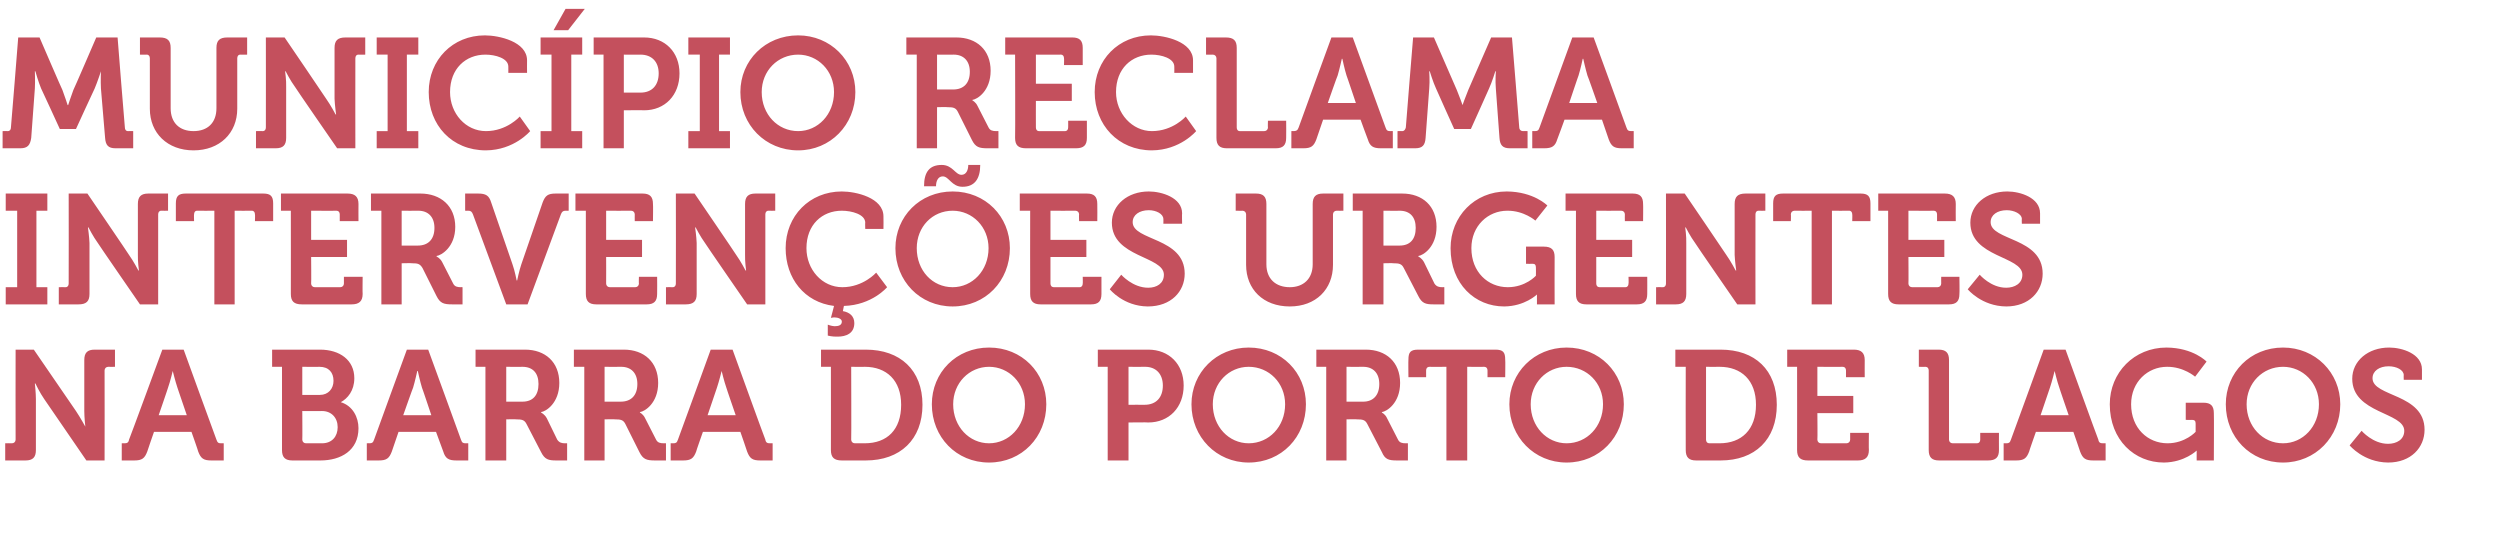
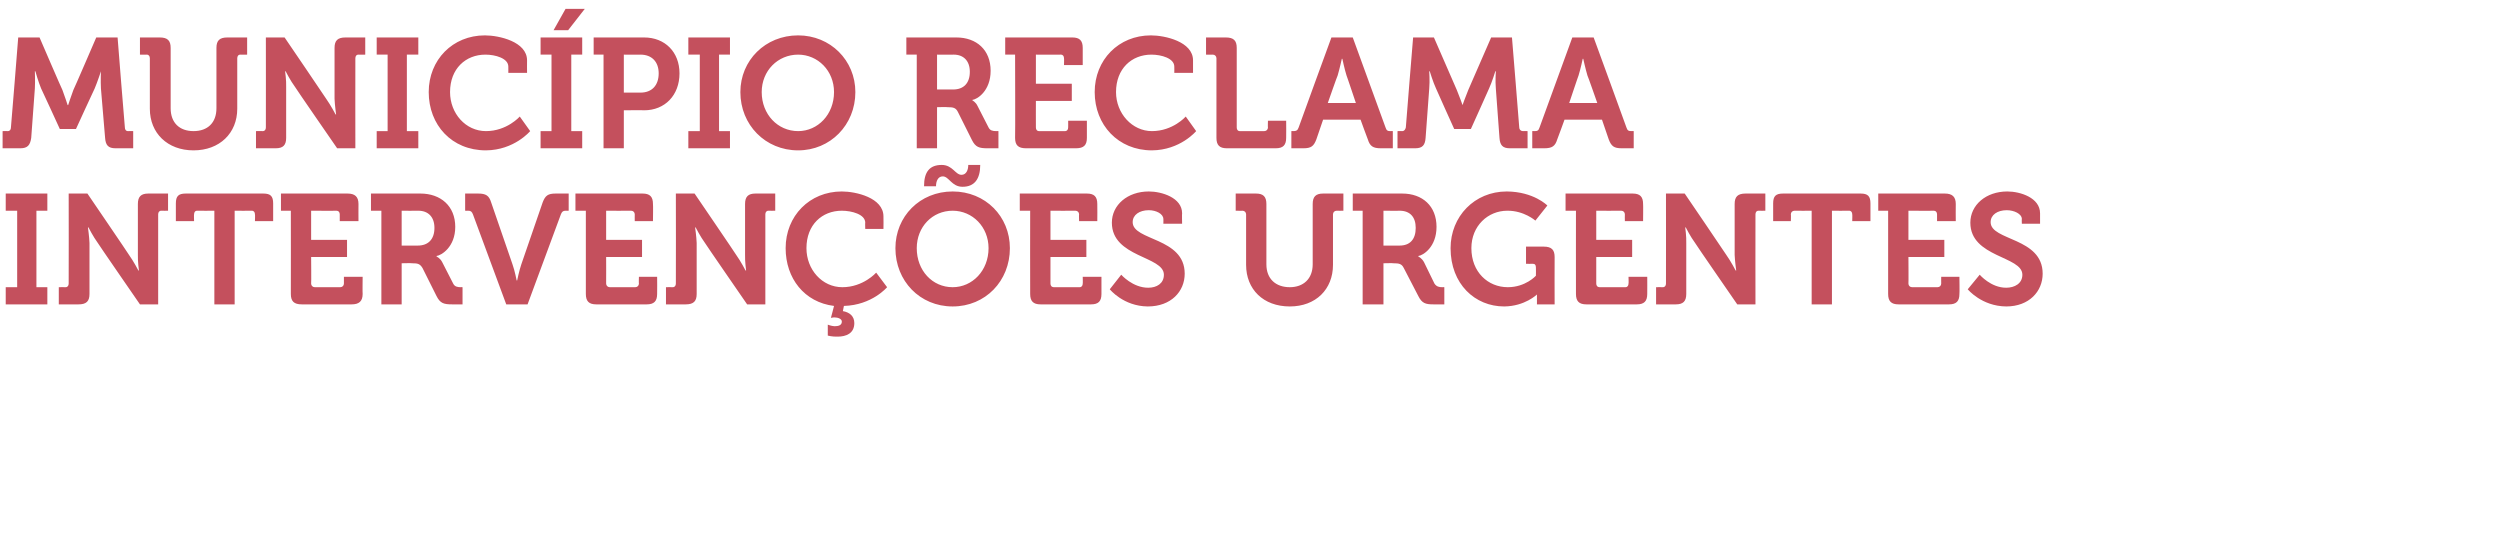
<svg xmlns="http://www.w3.org/2000/svg" version="1.1" width="480.5px" height="103.5px" viewBox="0 -6 480.5 103.5" style="top:-6px">
  <desc>Munic pio reclama interven es urgentes na barra do porto de Lagos</desc>
  <defs />
  <g id="Polygon154287">
-     <path d="M 1 79.2 C 1 79.2 2.31 79.17 2.3 79.2 C 2.7 79.2 3 78.9 3 78.5 C 2.97 78.51 3 61.2 3 61.2 L 6.5 61.2 C 6.5 61.2 14.58 72.99 14.6 73 C 15.42 74.22 16.4 76 16.4 76 L 16.4 76 C 16.4 76 16.2 74.22 16.2 73 C 16.2 73 16.2 63.2 16.2 63.2 C 16.2 61.8 16.8 61.2 18.2 61.2 C 18.24 61.2 22.1 61.2 22.1 61.2 L 22.1 64.5 C 22.1 64.5 20.79 64.53 20.8 64.5 C 20.4 64.5 20.1 64.8 20.1 65.2 C 20.13 65.19 20.1 82.5 20.1 82.5 L 16.6 82.5 C 16.6 82.5 8.52 70.74 8.5 70.7 C 7.68 69.54 6.8 67.7 6.8 67.7 L 6.7 67.7 C 6.7 67.7 6.9 69.51 6.9 70.7 C 6.9 70.7 6.9 80.5 6.9 80.5 C 6.9 81.9 6.3 82.5 4.9 82.5 C 4.86 82.5 1 82.5 1 82.5 L 1 79.2 Z M 23.4 79.2 C 23.4 79.2 23.91 79.17 23.9 79.2 C 24.4 79.2 24.7 79.1 24.8 78.5 C 24.84 78.51 31.2 61.2 31.2 61.2 L 35.3 61.2 C 35.3 61.2 41.58 78.51 41.6 78.5 C 41.8 79.1 42 79.2 42.5 79.2 C 42.51 79.17 43 79.2 43 79.2 L 43 82.5 C 43 82.5 40.65 82.5 40.6 82.5 C 39.1 82.5 38.6 82.1 38.1 80.8 C 38.13 80.76 36.8 77 36.8 77 L 29.6 77 C 29.6 77 28.29 80.76 28.3 80.8 C 27.8 82.1 27.3 82.5 25.8 82.5 C 25.8 82.5 23.4 82.5 23.4 82.5 L 23.4 79.2 Z M 35.9 73.8 C 35.9 73.8 34.08 68.46 34.1 68.5 C 33.69 67.29 33.2 65.3 33.2 65.3 L 33.2 65.3 C 33.2 65.3 32.73 67.29 32.3 68.5 C 32.34 68.46 30.5 73.8 30.5 73.8 L 35.9 73.8 Z M 54.2 64.5 L 52.3 64.5 L 52.3 61.2 C 52.3 61.2 61.47 61.2 61.5 61.2 C 65.3 61.2 68.1 63.2 68.1 66.7 C 68.1 69.1 66.8 70.6 65.5 71.3 C 65.5 71.3 65.5 71.3 65.5 71.3 C 67.8 72 68.9 74.2 68.9 76.3 C 68.9 80.6 65.5 82.5 61.6 82.5 C 61.6 82.5 56.2 82.5 56.2 82.5 C 54.8 82.5 54.2 81.9 54.2 80.5 C 54.21 80.46 54.2 64.5 54.2 64.5 Z M 61.5 69.9 C 63.1 69.9 64.1 68.7 64.1 67.2 C 64.1 65.6 63.2 64.5 61.4 64.5 C 61.44 64.53 58.1 64.5 58.1 64.5 L 58.1 69.9 C 58.1 69.9 61.5 69.9 61.5 69.9 Z M 58.8 79.2 C 58.8 79.2 61.9 79.2 61.9 79.2 C 63.8 79.2 64.9 77.9 64.9 76.1 C 64.9 74.3 63.7 73 61.9 73 C 61.86 73.02 58.1 73 58.1 73 C 58.1 73 58.14 78.51 58.1 78.5 C 58.1 78.9 58.4 79.2 58.8 79.2 Z M 70.5 79.2 C 70.5 79.2 70.95 79.17 70.9 79.2 C 71.5 79.2 71.7 79.1 71.9 78.5 C 71.88 78.51 78.2 61.2 78.2 61.2 L 82.3 61.2 C 82.3 61.2 88.62 78.51 88.6 78.5 C 88.8 79.1 89 79.2 89.5 79.2 C 89.55 79.17 90 79.2 90 79.2 L 90 82.5 C 90 82.5 87.69 82.5 87.7 82.5 C 86.2 82.5 85.6 82.1 85.2 80.8 C 85.17 80.76 83.8 77 83.8 77 L 76.6 77 C 76.6 77 75.33 80.76 75.3 80.8 C 74.8 82.1 74.3 82.5 72.8 82.5 C 72.84 82.5 70.5 82.5 70.5 82.5 L 70.5 79.2 Z M 82.9 73.8 C 82.9 73.8 81.12 68.46 81.1 68.5 C 80.73 67.29 80.3 65.3 80.3 65.3 L 80.2 65.3 C 80.2 65.3 79.77 67.29 79.4 68.5 C 79.38 68.46 77.5 73.8 77.5 73.8 L 82.9 73.8 Z M 93.3 64.5 L 91.4 64.5 L 91.4 61.2 C 91.4 61.2 100.92 61.2 100.9 61.2 C 104.8 61.2 107.5 63.6 107.5 67.6 C 107.5 71.5 104.9 73.1 104 73.2 C 104.01 73.23 104 73.3 104 73.3 C 104 73.3 104.67 73.59 105.1 74.4 C 105.1 74.4 107.1 78.5 107.1 78.5 C 107.5 79.1 108 79.2 108.6 79.2 C 108.63 79.17 109 79.2 109 79.2 L 109 82.5 C 109 82.5 106.95 82.5 106.9 82.5 C 105.4 82.5 104.7 82.3 104 80.9 C 104 80.9 101.2 75.5 101.2 75.5 C 100.8 74.7 100.3 74.6 99.2 74.6 C 99.24 74.55 97.3 74.6 97.3 74.6 L 97.3 82.5 L 93.3 82.5 L 93.3 64.5 Z M 100.4 71.2 C 102.4 71.2 103.5 70 103.5 67.8 C 103.5 65.7 102.4 64.5 100.4 64.5 C 100.44 64.53 97.3 64.5 97.3 64.5 L 97.3 71.2 C 97.3 71.2 100.38 71.19 100.4 71.2 Z M 112.3 64.5 L 110.3 64.5 L 110.3 61.2 C 110.3 61.2 119.88 61.2 119.9 61.2 C 123.8 61.2 126.5 63.6 126.5 67.6 C 126.5 71.5 123.9 73.1 123 73.2 C 122.97 73.23 123 73.3 123 73.3 C 123 73.3 123.63 73.59 124 74.4 C 124 74.4 126.1 78.5 126.1 78.5 C 126.4 79.1 126.9 79.2 127.6 79.2 C 127.59 79.17 128 79.2 128 79.2 L 128 82.5 C 128 82.5 125.91 82.5 125.9 82.5 C 124.3 82.5 123.6 82.3 122.9 80.9 C 122.9 80.9 120.2 75.5 120.2 75.5 C 119.8 74.7 119.3 74.6 118.2 74.6 C 118.2 74.55 116.2 74.6 116.2 74.6 L 116.2 82.5 L 112.3 82.5 L 112.3 64.5 Z M 119.3 71.2 C 121.3 71.2 122.5 70 122.5 67.8 C 122.5 65.7 121.3 64.5 119.4 64.5 C 119.4 64.53 116.2 64.5 116.2 64.5 L 116.2 71.2 C 116.2 71.2 119.34 71.19 119.3 71.2 Z M 128.9 79.2 C 128.9 79.2 129.39 79.17 129.4 79.2 C 129.9 79.2 130.1 79.1 130.3 78.5 C 130.32 78.51 136.6 61.2 136.6 61.2 L 140.8 61.2 C 140.8 61.2 147.06 78.51 147.1 78.5 C 147.2 79.1 147.5 79.2 148 79.2 C 147.99 79.17 148.5 79.2 148.5 79.2 L 148.5 82.5 C 148.5 82.5 146.13 82.5 146.1 82.5 C 144.6 82.5 144.1 82.1 143.6 80.8 C 143.61 80.76 142.3 77 142.3 77 L 135.1 77 C 135.1 77 133.77 80.76 133.8 80.8 C 133.3 82.1 132.8 82.5 131.3 82.5 C 131.28 82.5 128.9 82.5 128.9 82.5 L 128.9 79.2 Z M 141.4 73.8 C 141.4 73.8 139.56 68.46 139.6 68.5 C 139.17 67.29 138.7 65.3 138.7 65.3 L 138.7 65.3 C 138.7 65.3 138.21 67.29 137.8 68.5 C 137.82 68.46 136 73.8 136 73.8 L 141.4 73.8 Z M 159.7 64.5 L 157.8 64.5 L 157.8 61.2 C 157.8 61.2 166.44 61.2 166.4 61.2 C 173 61.2 177.3 65.1 177.3 71.8 C 177.3 78.5 173 82.5 166.4 82.5 C 166.4 82.5 161.8 82.5 161.8 82.5 C 160.3 82.5 159.7 81.9 159.7 80.5 C 159.72 80.46 159.7 64.5 159.7 64.5 Z M 164.3 79.2 C 164.3 79.2 166.2 79.2 166.2 79.2 C 170.5 79.2 173.2 76.6 173.2 71.8 C 173.2 67.1 170.4 64.5 166.2 64.5 C 166.23 64.53 163.6 64.5 163.6 64.5 C 163.6 64.5 163.65 78.51 163.6 78.5 C 163.6 78.9 163.9 79.2 164.3 79.2 Z M 190.1 60.8 C 196.4 60.8 201.1 65.6 201.1 71.7 C 201.1 78 196.4 82.9 190.1 82.9 C 183.8 82.9 179.1 78 179.1 71.7 C 179.1 65.6 183.8 60.8 190.1 60.8 Z M 190.1 79.2 C 193.9 79.2 197 76 197 71.7 C 197 67.6 193.9 64.5 190.1 64.5 C 186.3 64.5 183.2 67.6 183.2 71.7 C 183.2 76 186.3 79.2 190.1 79.2 Z M 212.9 64.5 L 211 64.5 L 211 61.2 C 211 61.2 220.74 61.2 220.7 61.2 C 224.7 61.2 227.5 64 227.5 68.1 C 227.5 72.3 224.7 75.2 220.7 75.2 C 220.74 75.15 216.9 75.2 216.9 75.2 L 216.9 82.5 L 212.9 82.5 L 212.9 64.5 Z M 220 71.8 C 222.2 71.8 223.5 70.4 223.5 68.1 C 223.5 65.9 222.2 64.5 220.1 64.5 C 220.08 64.53 216.9 64.5 216.9 64.5 L 216.9 71.8 C 216.9 71.8 220.02 71.79 220 71.8 Z M 240 60.8 C 246.3 60.8 251 65.6 251 71.7 C 251 78 246.3 82.9 240 82.9 C 233.8 82.9 229 78 229 71.7 C 229 65.6 233.8 60.8 240 60.8 Z M 240 79.2 C 243.9 79.2 247 76 247 71.7 C 247 67.6 243.9 64.5 240 64.5 C 236.2 64.5 233.1 67.6 233.1 71.7 C 233.1 76 236.2 79.2 240 79.2 Z M 254.9 64.5 L 253 64.5 L 253 61.2 C 253 61.2 262.5 61.2 262.5 61.2 C 266.4 61.2 269.1 63.6 269.1 67.6 C 269.1 71.5 266.5 73.1 265.6 73.2 C 265.59 73.23 265.6 73.3 265.6 73.3 C 265.6 73.3 266.25 73.59 266.6 74.4 C 266.6 74.4 268.7 78.5 268.7 78.5 C 269 79.1 269.5 79.2 270.2 79.2 C 270.21 79.17 270.6 79.2 270.6 79.2 L 270.6 82.5 C 270.6 82.5 268.53 82.5 268.5 82.5 C 266.9 82.5 266.2 82.3 265.6 80.9 C 265.6 80.9 262.8 75.5 262.8 75.5 C 262.4 74.7 261.9 74.6 260.8 74.6 C 260.82 74.55 258.8 74.6 258.8 74.6 L 258.8 82.5 L 254.9 82.5 L 254.9 64.5 Z M 262 71.2 C 263.9 71.2 265.1 70 265.1 67.8 C 265.1 65.7 263.9 64.5 262 64.5 C 262.02 64.53 258.8 64.5 258.8 64.5 L 258.8 71.2 C 258.8 71.2 261.96 71.19 262 71.2 Z M 278 64.5 C 278 64.5 274.77 64.53 274.8 64.5 C 274.3 64.5 274.1 64.8 274.1 65.2 C 274.11 65.19 274.1 66.5 274.1 66.5 L 270.7 66.5 C 270.7 66.5 270.66 63.12 270.7 63.1 C 270.7 61.7 271.1 61.2 272.6 61.2 C 272.6 61.2 287.4 61.2 287.4 61.2 C 288.9 61.2 289.3 61.7 289.3 63.1 C 289.35 63.12 289.3 66.5 289.3 66.5 L 285.9 66.5 C 285.9 66.5 285.9 65.19 285.9 65.2 C 285.9 64.8 285.7 64.5 285.2 64.5 C 285.24 64.53 282 64.5 282 64.5 L 282 82.5 L 278 82.5 L 278 64.5 Z M 301.1 60.8 C 307.4 60.8 312.1 65.6 312.1 71.7 C 312.1 78 307.4 82.9 301.1 82.9 C 294.9 82.9 290.1 78 290.1 71.7 C 290.1 65.6 294.9 60.8 301.1 60.8 Z M 301.1 79.2 C 305 79.2 308.1 76 308.1 71.7 C 308.1 67.6 305 64.5 301.1 64.5 C 297.3 64.5 294.2 67.6 294.2 71.7 C 294.2 76 297.3 79.2 301.1 79.2 Z M 324 64.5 L 322 64.5 L 322 61.2 C 322 61.2 330.69 61.2 330.7 61.2 C 337.3 61.2 341.5 65.1 341.5 71.8 C 341.5 78.5 337.3 82.5 330.7 82.5 C 330.7 82.5 326 82.5 326 82.5 C 324.6 82.5 324 81.9 324 80.5 C 323.97 80.46 324 64.5 324 64.5 Z M 328.6 79.2 C 328.6 79.2 330.5 79.2 330.5 79.2 C 334.7 79.2 337.5 76.6 337.5 71.8 C 337.5 67.1 334.7 64.5 330.5 64.5 C 330.48 64.53 327.9 64.5 327.9 64.5 C 327.9 64.5 327.9 78.51 327.9 78.5 C 327.9 78.9 328.1 79.2 328.6 79.2 Z M 345.4 64.5 L 343.5 64.5 L 343.5 61.2 C 343.5 61.2 356.34 61.2 356.3 61.2 C 357.7 61.2 358.4 61.8 358.4 63.2 C 358.38 63.24 358.4 66.5 358.4 66.5 L 354.8 66.5 C 354.8 66.5 354.81 65.19 354.8 65.2 C 354.8 64.8 354.6 64.5 354.1 64.5 C 354.15 64.53 349.3 64.5 349.3 64.5 L 349.3 70.1 L 356.2 70.1 L 356.2 73.4 L 349.3 73.4 C 349.3 73.4 349.35 78.51 349.3 78.5 C 349.3 78.9 349.6 79.2 350 79.2 C 350 79.2 354.9 79.2 354.9 79.2 C 355.3 79.2 355.6 78.9 355.6 78.5 C 355.59 78.51 355.6 77.2 355.6 77.2 L 359.2 77.2 C 359.2 77.2 359.16 80.46 359.2 80.5 C 359.2 81.9 358.5 82.5 357.1 82.5 C 357.1 82.5 347.5 82.5 347.5 82.5 C 346 82.5 345.4 81.9 345.4 80.5 C 345.42 80.46 345.4 64.5 345.4 64.5 Z M 370.7 65.2 C 370.7 64.8 370.5 64.5 370 64.5 C 370.05 64.53 368.8 64.5 368.8 64.5 L 368.8 61.2 C 368.8 61.2 372.6 61.2 372.6 61.2 C 374 61.2 374.6 61.8 374.6 63.2 C 374.6 63.2 374.6 78.5 374.6 78.5 C 374.6 78.9 374.9 79.2 375.3 79.2 C 375.3 79.2 379.9 79.2 379.9 79.2 C 380.4 79.2 380.6 78.9 380.6 78.5 C 380.61 78.51 380.6 77.2 380.6 77.2 L 384.2 77.2 C 384.2 77.2 384.18 80.46 384.2 80.5 C 384.2 81.9 383.6 82.5 382.1 82.5 C 382.1 82.5 372.7 82.5 372.7 82.5 C 371.3 82.5 370.7 81.9 370.7 80.5 C 370.7 80.5 370.7 65.2 370.7 65.2 Z M 385.1 79.2 C 385.1 79.2 385.59 79.17 385.6 79.2 C 386.1 79.2 386.3 79.1 386.5 78.5 C 386.52 78.51 392.8 61.2 392.8 61.2 L 397 61.2 C 397 61.2 403.26 78.51 403.3 78.5 C 403.4 79.1 403.7 79.2 404.2 79.2 C 404.19 79.17 404.7 79.2 404.7 79.2 L 404.7 82.5 C 404.7 82.5 402.33 82.5 402.3 82.5 C 400.8 82.5 400.3 82.1 399.8 80.8 C 399.81 80.76 398.5 77 398.5 77 L 391.3 77 C 391.3 77 389.97 80.76 390 80.8 C 389.5 82.1 389 82.5 387.5 82.5 C 387.48 82.5 385.1 82.5 385.1 82.5 L 385.1 79.2 Z M 397.6 73.8 C 397.6 73.8 395.76 68.46 395.8 68.5 C 395.37 67.29 394.9 65.3 394.9 65.3 L 394.9 65.3 C 394.9 65.3 394.41 67.29 394 68.5 C 394.02 68.46 392.2 73.8 392.2 73.8 L 397.6 73.8 Z M 416.4 60.8 C 421.59 60.84 424.1 63.5 424.1 63.5 L 421.9 66.4 C 421.9 66.4 419.7 64.47 416.5 64.5 C 412.8 64.5 409.6 67.4 409.6 71.7 C 409.6 76.3 412.8 79.2 416.6 79.2 C 420 79.2 422 77 422 77 C 422 77 422.01 75.39 422 75.4 C 422 74.9 421.8 74.7 421.3 74.7 C 421.35 74.73 420.1 74.7 420.1 74.7 L 420.1 71.4 C 420.1 71.4 423.51 71.4 423.5 71.4 C 424.9 71.4 425.5 72 425.5 73.4 C 425.55 73.41 425.5 82.5 425.5 82.5 L 422.2 82.5 C 422.2 82.5 422.19 81.48 422.2 81.5 C 422.19 81.03 422.2 80.6 422.2 80.6 L 422.2 80.6 C 422.2 80.6 419.88 82.86 415.9 82.9 C 410.3 82.9 405.5 78.6 405.5 71.7 C 405.5 65.6 410.2 60.8 416.4 60.8 Z M 438.8 60.8 C 445 60.8 449.8 65.6 449.8 71.7 C 449.8 78 445 82.9 438.8 82.9 C 432.5 82.9 427.8 78 427.8 71.7 C 427.8 65.6 432.5 60.8 438.8 60.8 Z M 438.8 79.2 C 442.6 79.2 445.7 76 445.7 71.7 C 445.7 67.6 442.6 64.5 438.8 64.5 C 434.9 64.5 431.8 67.6 431.8 71.7 C 431.8 76 434.9 79.2 438.8 79.2 Z M 453.9 76.8 C 453.9 76.8 456.06 79.32 459 79.3 C 460.6 79.3 462.1 78.5 462.1 76.8 C 462.1 73.2 452.1 73.5 452.1 66.8 C 452.1 63.4 455.1 60.8 459.2 60.8 C 461.7 60.8 465.5 62 465.5 65 C 465.51 65.04 465.5 67 465.5 67 L 462 67 C 462 67 461.97 66.06 462 66.1 C 462 65.1 460.6 64.4 459.1 64.4 C 457.3 64.4 456 65.3 456 66.7 C 456 70.3 466 69.6 466 76.6 C 466 80 463.4 82.9 459 82.9 C 454.26 82.86 451.6 79.6 451.6 79.6 L 453.9 76.8 Z " stroke="none" fill="#c4505d" />
-   </g>
+     </g>
  <g id="Polygon154286">
    <path d="M 1.1 49.2 L 3.3 49.2 L 3.3 34.5 L 1.1 34.5 L 1.1 31.2 L 9.1 31.2 L 9.1 34.5 L 7 34.5 L 7 49.2 L 9.1 49.2 L 9.1 52.5 L 1.1 52.5 L 1.1 49.2 Z M 11.3 49.2 C 11.3 49.2 12.57 49.17 12.6 49.2 C 13 49.2 13.2 48.9 13.2 48.5 C 13.23 48.51 13.2 31.2 13.2 31.2 L 16.8 31.2 C 16.8 31.2 24.84 42.99 24.8 43 C 25.68 44.22 26.6 46 26.6 46 L 26.7 46 C 26.7 46 26.46 44.22 26.5 43 C 26.5 43 26.5 33.2 26.5 33.2 C 26.5 31.8 27.1 31.2 28.5 31.2 C 28.5 31.2 32.3 31.2 32.3 31.2 L 32.3 34.5 C 32.3 34.5 31.05 34.53 31 34.5 C 30.6 34.5 30.4 34.8 30.4 35.2 C 30.39 35.19 30.4 52.5 30.4 52.5 L 26.9 52.5 C 26.9 52.5 18.78 40.74 18.8 40.7 C 17.94 39.54 17 37.7 17 37.7 L 16.9 37.7 C 16.9 37.7 17.16 39.51 17.2 40.7 C 17.2 40.7 17.2 50.5 17.2 50.5 C 17.2 51.9 16.6 52.5 15.1 52.5 C 15.12 52.5 11.3 52.5 11.3 52.5 L 11.3 49.2 Z M 41.2 34.5 C 41.2 34.5 37.92 34.53 37.9 34.5 C 37.5 34.5 37.3 34.8 37.3 35.2 C 37.26 35.19 37.3 36.5 37.3 36.5 L 33.8 36.5 C 33.8 36.5 33.81 33.12 33.8 33.1 C 33.8 31.7 34.3 31.2 35.7 31.2 C 35.7 31.2 50.6 31.2 50.6 31.2 C 52 31.2 52.5 31.7 52.5 33.1 C 52.5 33.12 52.5 36.5 52.5 36.5 L 49 36.5 C 49 36.5 49.05 35.19 49 35.2 C 49 34.8 48.8 34.5 48.4 34.5 C 48.39 34.53 45.1 34.5 45.1 34.5 L 45.1 52.5 L 41.2 52.5 L 41.2 34.5 Z M 55.9 34.5 L 54 34.5 L 54 31.2 C 54 31.2 66.84 31.2 66.8 31.2 C 68.2 31.2 68.9 31.8 68.9 33.2 C 68.88 33.24 68.9 36.5 68.9 36.5 L 65.3 36.5 C 65.3 36.5 65.31 35.19 65.3 35.2 C 65.3 34.8 65.1 34.5 64.6 34.5 C 64.65 34.53 59.8 34.5 59.8 34.5 L 59.8 40.1 L 66.7 40.1 L 66.7 43.4 L 59.8 43.4 C 59.8 43.4 59.85 48.51 59.8 48.5 C 59.8 48.9 60.1 49.2 60.5 49.2 C 60.5 49.2 65.4 49.2 65.4 49.2 C 65.8 49.2 66.1 48.9 66.1 48.5 C 66.09 48.51 66.1 47.2 66.1 47.2 L 69.7 47.2 C 69.7 47.2 69.66 50.46 69.7 50.5 C 69.7 51.9 69 52.5 67.6 52.5 C 67.6 52.5 58 52.5 58 52.5 C 56.5 52.5 55.9 51.9 55.9 50.5 C 55.92 50.46 55.9 34.5 55.9 34.5 Z M 73.3 34.5 L 71.3 34.5 L 71.3 31.2 C 71.3 31.2 80.85 31.2 80.8 31.2 C 84.7 31.2 87.5 33.6 87.5 37.6 C 87.5 41.5 84.8 43.1 83.9 43.2 C 83.94 43.23 83.9 43.3 83.9 43.3 C 83.9 43.3 84.6 43.59 85 44.4 C 85 44.4 87.1 48.5 87.1 48.5 C 87.4 49.1 87.9 49.2 88.6 49.2 C 88.56 49.17 88.9 49.2 88.9 49.2 L 88.9 52.5 C 88.9 52.5 86.88 52.5 86.9 52.5 C 85.3 52.5 84.6 52.3 83.9 50.9 C 83.9 50.9 81.2 45.5 81.2 45.5 C 80.7 44.7 80.3 44.6 79.2 44.6 C 79.17 44.55 77.2 44.6 77.2 44.6 L 77.2 52.5 L 73.3 52.5 L 73.3 34.5 Z M 80.3 41.2 C 82.3 41.2 83.5 40 83.5 37.8 C 83.5 35.7 82.3 34.5 80.4 34.5 C 80.37 34.53 77.2 34.5 77.2 34.5 L 77.2 41.2 C 77.2 41.2 80.31 41.19 80.3 41.2 Z M 90.9 35.2 C 90.7 34.7 90.5 34.5 90 34.5 C 89.97 34.53 89.4 34.5 89.4 34.5 L 89.4 31.2 C 89.4 31.2 91.92 31.2 91.9 31.2 C 93.4 31.2 94 31.6 94.4 32.9 C 94.4 32.9 98.5 44.8 98.5 44.8 C 98.94 46.02 99.3 47.9 99.3 47.9 L 99.4 47.9 C 99.4 47.9 99.78 46.02 100.2 44.8 C 100.2 44.8 104.3 32.9 104.3 32.9 C 104.8 31.6 105.3 31.2 106.8 31.2 C 106.77 31.2 109.3 31.2 109.3 31.2 L 109.3 34.5 C 109.3 34.5 108.72 34.53 108.7 34.5 C 108.2 34.5 108 34.7 107.8 35.2 C 107.79 35.19 101.4 52.5 101.4 52.5 L 97.3 52.5 C 97.3 52.5 90.9 35.19 90.9 35.2 Z M 112.6 34.5 L 110.6 34.5 L 110.6 31.2 C 110.6 31.2 123.51 31.2 123.5 31.2 C 124.9 31.2 125.5 31.8 125.5 33.2 C 125.55 33.24 125.5 36.5 125.5 36.5 L 122 36.5 C 122 36.5 121.98 35.19 122 35.2 C 122 34.8 121.7 34.5 121.3 34.5 C 121.32 34.53 116.5 34.5 116.5 34.5 L 116.5 40.1 L 123.4 40.1 L 123.4 43.4 L 116.5 43.4 C 116.5 43.4 116.52 48.51 116.5 48.5 C 116.5 48.9 116.8 49.2 117.2 49.2 C 117.2 49.2 122.1 49.2 122.1 49.2 C 122.5 49.2 122.8 48.9 122.8 48.5 C 122.76 48.51 122.8 47.2 122.8 47.2 L 126.3 47.2 C 126.3 47.2 126.33 50.46 126.3 50.5 C 126.3 51.9 125.7 52.5 124.3 52.5 C 124.3 52.5 114.6 52.5 114.6 52.5 C 113.2 52.5 112.6 51.9 112.6 50.5 C 112.59 50.46 112.6 34.5 112.6 34.5 Z M 128 49.2 C 128 49.2 129.27 49.17 129.3 49.2 C 129.7 49.2 129.9 48.9 129.9 48.5 C 129.93 48.51 129.9 31.2 129.9 31.2 L 133.5 31.2 C 133.5 31.2 141.54 42.99 141.5 43 C 142.38 44.22 143.3 46 143.3 46 L 143.4 46 C 143.4 46 143.16 44.22 143.2 43 C 143.2 43 143.2 33.2 143.2 33.2 C 143.2 31.8 143.8 31.2 145.2 31.2 C 145.2 31.2 149 31.2 149 31.2 L 149 34.5 C 149 34.5 147.75 34.53 147.7 34.5 C 147.3 34.5 147.1 34.8 147.1 35.2 C 147.09 35.19 147.1 52.5 147.1 52.5 L 143.6 52.5 C 143.6 52.5 135.48 40.74 135.5 40.7 C 134.64 39.54 133.7 37.7 133.7 37.7 L 133.6 37.7 C 133.6 37.7 133.86 39.51 133.9 40.7 C 133.9 40.7 133.9 50.5 133.9 50.5 C 133.9 51.9 133.3 52.5 131.8 52.5 C 131.82 52.5 128 52.5 128 52.5 L 128 49.2 Z M 161.8 30.8 C 164.5 30.8 169.8 32 169.8 35.6 C 169.83 35.61 169.8 38 169.8 38 L 166.3 38 C 166.3 38 166.26 36.78 166.3 36.8 C 166.3 35.2 163.7 34.5 161.8 34.5 C 158 34.5 155 37.2 155 41.7 C 155 45.8 158 49.2 161.9 49.2 C 165.93 49.2 168.4 46.4 168.4 46.4 L 170.5 49.2 C 170.5 49.2 167.61 52.65 162.2 52.8 C 162.2 52.8 162 53.8 162 53.8 C 163.2 54 164.2 54.7 164.2 56.1 C 164.2 58.1 162.6 58.7 161 58.7 C 159.96 58.74 159.1 58.5 159.1 58.5 L 159.1 56.4 C 159.1 56.4 159.78 56.67 160.4 56.7 C 161.2 56.7 161.8 56.5 161.8 55.8 C 161.8 55.3 161.1 55 160.3 55 C 159.99 55.02 159.7 55.1 159.7 55.1 C 159.7 55.1 160.32 52.77 160.3 52.8 C 154.6 52.1 151 47.5 151 41.7 C 151 35.5 155.6 30.8 161.8 30.8 Z M 183.1 30.8 C 189.4 30.8 194.1 35.6 194.1 41.7 C 194.1 48 189.4 52.9 183.1 52.9 C 176.8 52.9 172.1 48 172.1 41.7 C 172.1 35.6 176.8 30.8 183.1 30.8 Z M 183.1 49.2 C 186.9 49.2 190 46 190 41.7 C 190 37.6 186.9 34.5 183.1 34.5 C 179.2 34.5 176.2 37.6 176.2 41.7 C 176.2 46 179.2 49.2 183.1 49.2 Z M 181 25.7 C 183.1 25.7 183.6 27.6 184.8 27.6 C 185.7 27.6 186.1 26.7 186.1 25.7 C 186.1 25.7 188.4 25.7 188.4 25.7 C 188.4 28.4 187.3 29.9 185 29.9 C 182.9 29.9 182.4 27.9 181.2 27.9 C 180.3 27.9 179.9 28.8 179.9 29.8 C 179.9 29.8 177.6 29.8 177.6 29.8 C 177.6 27 178.7 25.7 181 25.7 Z M 198 34.5 L 196 34.5 L 196 31.2 C 196 31.2 208.89 31.2 208.9 31.2 C 210.3 31.2 210.9 31.8 210.9 33.2 C 210.93 33.24 210.9 36.5 210.9 36.5 L 207.4 36.5 C 207.4 36.5 207.36 35.19 207.4 35.2 C 207.4 34.8 207.1 34.5 206.7 34.5 C 206.7 34.53 201.9 34.5 201.9 34.5 L 201.9 40.1 L 208.8 40.1 L 208.8 43.4 L 201.9 43.4 C 201.9 43.4 201.9 48.51 201.9 48.5 C 201.9 48.9 202.1 49.2 202.6 49.2 C 202.6 49.2 207.5 49.2 207.5 49.2 C 207.9 49.2 208.1 48.9 208.1 48.5 C 208.14 48.51 208.1 47.2 208.1 47.2 L 211.7 47.2 C 211.7 47.2 211.71 50.46 211.7 50.5 C 211.7 51.9 211.1 52.5 209.7 52.5 C 209.7 52.5 200 52.5 200 52.5 C 198.6 52.5 198 51.9 198 50.5 C 197.97 50.46 198 34.5 198 34.5 Z M 215.5 46.8 C 215.5 46.8 217.71 49.32 220.7 49.3 C 222.3 49.3 223.7 48.5 223.7 46.8 C 223.7 43.2 213.7 43.5 213.7 36.8 C 213.7 33.4 216.7 30.8 220.8 30.8 C 223.3 30.8 227.2 32 227.2 35 C 227.16 35.04 227.2 37 227.2 37 L 223.6 37 C 223.6 37 223.62 36.06 223.6 36.1 C 223.6 35.1 222.2 34.4 220.8 34.4 C 219 34.4 217.7 35.3 217.7 36.7 C 217.7 40.3 227.7 39.6 227.7 46.6 C 227.7 50 225.1 52.9 220.6 52.9 C 215.91 52.86 213.3 49.6 213.3 49.6 L 215.5 46.8 Z M 239.5 35.2 C 239.5 34.8 239.2 34.5 238.8 34.5 C 238.83 34.53 237.5 34.5 237.5 34.5 L 237.5 31.2 C 237.5 31.2 241.38 31.2 241.4 31.2 C 242.8 31.2 243.4 31.8 243.4 33.2 C 243.4 33.2 243.4 44.8 243.4 44.8 C 243.4 47.6 245.2 49.2 247.9 49.2 C 250.5 49.2 252.3 47.6 252.3 44.8 C 252.3 44.8 252.3 33.2 252.3 33.2 C 252.3 31.8 252.9 31.2 254.3 31.2 C 254.34 31.2 258.2 31.2 258.2 31.2 L 258.2 34.5 C 258.2 34.5 256.89 34.53 256.9 34.5 C 256.5 34.5 256.2 34.8 256.2 35.2 C 256.2 35.2 256.2 44.9 256.2 44.9 C 256.2 49.6 252.9 52.9 247.9 52.9 C 242.8 52.9 239.5 49.6 239.5 44.9 C 239.5 44.9 239.5 35.2 239.5 35.2 Z M 261.9 34.5 L 260 34.5 L 260 31.2 C 260 31.2 269.52 31.2 269.5 31.2 C 273.4 31.2 276.1 33.6 276.1 37.6 C 276.1 41.5 273.5 43.1 272.6 43.2 C 272.61 43.23 272.6 43.3 272.6 43.3 C 272.6 43.3 273.27 43.59 273.7 44.4 C 273.7 44.4 275.7 48.5 275.7 48.5 C 276.1 49.1 276.6 49.2 277.2 49.2 C 277.23 49.17 277.6 49.2 277.6 49.2 L 277.6 52.5 C 277.6 52.5 275.55 52.5 275.5 52.5 C 274 52.5 273.3 52.3 272.6 50.9 C 272.6 50.9 269.8 45.5 269.8 45.5 C 269.4 44.7 268.9 44.6 267.8 44.6 C 267.84 44.55 265.9 44.6 265.9 44.6 L 265.9 52.5 L 261.9 52.5 L 261.9 34.5 Z M 269 41.2 C 271 41.2 272.1 40 272.1 37.8 C 272.1 35.7 271 34.5 269 34.5 C 269.04 34.53 265.9 34.5 265.9 34.5 L 265.9 41.2 C 265.9 41.2 268.98 41.19 269 41.2 Z M 289.6 30.8 C 294.81 30.84 297.4 33.5 297.4 33.5 L 295.1 36.4 C 295.1 36.4 292.92 34.47 289.7 34.5 C 286 34.5 282.8 37.4 282.8 41.7 C 282.8 46.3 286 49.2 289.8 49.2 C 293.22 49.2 295.2 47 295.2 47 C 295.2 47 295.23 45.39 295.2 45.4 C 295.2 44.9 295 44.7 294.6 44.7 C 294.57 44.73 293.3 44.7 293.3 44.7 L 293.3 41.4 C 293.3 41.4 296.73 41.4 296.7 41.4 C 298.2 41.4 298.8 42 298.8 43.4 C 298.77 43.41 298.8 52.5 298.8 52.5 L 295.4 52.5 C 295.4 52.5 295.41 51.48 295.4 51.5 C 295.41 51.03 295.4 50.6 295.4 50.6 L 295.4 50.6 C 295.4 50.6 293.1 52.86 289.1 52.9 C 283.5 52.9 278.8 48.6 278.8 41.7 C 278.8 35.6 283.4 30.8 289.6 30.8 Z M 302.9 34.5 L 300.9 34.5 L 300.9 31.2 C 300.9 31.2 313.8 31.2 313.8 31.2 C 315.2 31.2 315.8 31.8 315.8 33.2 C 315.84 33.24 315.8 36.5 315.8 36.5 L 312.3 36.5 C 312.3 36.5 312.27 35.19 312.3 35.2 C 312.3 34.8 312 34.5 311.6 34.5 C 311.61 34.53 306.8 34.5 306.8 34.5 L 306.8 40.1 L 313.7 40.1 L 313.7 43.4 L 306.8 43.4 C 306.8 43.4 306.81 48.51 306.8 48.5 C 306.8 48.9 307 49.2 307.5 49.2 C 307.5 49.2 312.4 49.2 312.4 49.2 C 312.8 49.2 313 48.9 313 48.5 C 313.05 48.51 313 47.2 313 47.2 L 316.6 47.2 C 316.6 47.2 316.62 50.46 316.6 50.5 C 316.6 51.9 316 52.5 314.6 52.5 C 314.6 52.5 304.9 52.5 304.9 52.5 C 303.5 52.5 302.9 51.9 302.9 50.5 C 302.88 50.46 302.9 34.5 302.9 34.5 Z M 318.3 49.2 C 318.3 49.2 319.56 49.17 319.6 49.2 C 320 49.2 320.2 48.9 320.2 48.5 C 320.22 48.51 320.2 31.2 320.2 31.2 L 323.8 31.2 C 323.8 31.2 331.83 42.99 331.8 43 C 332.67 44.22 333.6 46 333.6 46 L 333.7 46 C 333.7 46 333.45 44.22 333.4 43 C 333.4 43 333.4 33.2 333.4 33.2 C 333.4 31.8 334 31.2 335.5 31.2 C 335.49 31.2 339.3 31.2 339.3 31.2 L 339.3 34.5 C 339.3 34.5 338.04 34.53 338 34.5 C 337.6 34.5 337.4 34.8 337.4 35.2 C 337.38 35.19 337.4 52.5 337.4 52.5 L 333.9 52.5 C 333.9 52.5 325.77 40.74 325.8 40.7 C 324.93 39.54 324 37.7 324 37.7 L 323.9 37.7 C 323.9 37.7 324.15 39.51 324.1 40.7 C 324.1 40.7 324.1 50.5 324.1 50.5 C 324.1 51.9 323.5 52.5 322.1 52.5 C 322.11 52.5 318.3 52.5 318.3 52.5 L 318.3 49.2 Z M 348.2 34.5 C 348.2 34.5 344.91 34.53 344.9 34.5 C 344.5 34.5 344.2 34.8 344.2 35.2 C 344.25 35.19 344.2 36.5 344.2 36.5 L 340.8 36.5 C 340.8 36.5 340.8 33.12 340.8 33.1 C 340.8 31.7 341.3 31.2 342.7 31.2 C 342.7 31.2 357.6 31.2 357.6 31.2 C 359 31.2 359.5 31.7 359.5 33.1 C 359.49 33.12 359.5 36.5 359.5 36.5 L 356 36.5 C 356 36.5 356.04 35.19 356 35.2 C 356 34.8 355.8 34.5 355.4 34.5 C 355.38 34.53 352.1 34.5 352.1 34.5 L 352.1 52.5 L 348.2 52.5 L 348.2 34.5 Z M 362.9 34.5 L 361 34.5 L 361 31.2 C 361 31.2 373.83 31.2 373.8 31.2 C 375.2 31.2 375.9 31.8 375.9 33.2 C 375.87 33.24 375.9 36.5 375.9 36.5 L 372.3 36.5 C 372.3 36.5 372.3 35.19 372.3 35.2 C 372.3 34.8 372.1 34.5 371.6 34.5 C 371.64 34.53 366.8 34.5 366.8 34.5 L 366.8 40.1 L 373.7 40.1 L 373.7 43.4 L 366.8 43.4 C 366.8 43.4 366.84 48.51 366.8 48.5 C 366.8 48.9 367.1 49.2 367.5 49.2 C 367.5 49.2 372.4 49.2 372.4 49.2 C 372.8 49.2 373.1 48.9 373.1 48.5 C 373.08 48.51 373.1 47.2 373.1 47.2 L 376.6 47.2 C 376.6 47.2 376.65 50.46 376.6 50.5 C 376.6 51.9 376 52.5 374.6 52.5 C 374.6 52.5 364.9 52.5 364.9 52.5 C 363.5 52.5 362.9 51.9 362.9 50.5 C 362.91 50.46 362.9 34.5 362.9 34.5 Z M 380.5 46.8 C 380.5 46.8 382.65 49.32 385.6 49.3 C 387.2 49.3 388.7 48.5 388.7 46.8 C 388.7 43.2 378.7 43.5 378.7 36.8 C 378.7 33.4 381.7 30.8 385.8 30.8 C 388.3 30.8 392.1 32 392.1 35 C 392.1 35.04 392.1 37 392.1 37 L 388.6 37 C 388.6 37 388.56 36.06 388.6 36.1 C 388.6 35.1 387.1 34.4 385.7 34.4 C 383.9 34.4 382.6 35.3 382.6 36.7 C 382.6 40.3 392.6 39.6 392.6 46.6 C 392.6 50 390 52.9 385.6 52.9 C 380.85 52.86 378.2 49.6 378.2 49.6 L 380.5 46.8 Z " stroke="none" fill="#c4505d" />
  </g>
  <g id="Polygon154285">
    <path d="M 0.5 19.2 C 0.5 19.2 1.47 19.17 1.5 19.2 C 1.9 19.2 2.1 18.9 2.1 18.5 C 2.13 18.51 3.5 1.2 3.5 1.2 L 7.6 1.2 C 7.6 1.2 11.97 11.34 12 11.3 C 12.48 12.57 13 14.2 13 14.2 L 13.1 14.2 C 13.1 14.2 13.62 12.57 14.1 11.3 C 14.13 11.34 18.5 1.2 18.5 1.2 L 22.6 1.2 C 22.6 1.2 23.97 18.51 24 18.5 C 24 18.9 24.2 19.2 24.6 19.2 C 24.63 19.17 25.6 19.2 25.6 19.2 L 25.6 22.5 C 25.6 22.5 22.17 22.5 22.2 22.5 C 20.8 22.5 20.3 21.9 20.2 20.5 C 20.2 20.5 19.4 11 19.4 11 C 19.32 9.57 19.4 7.7 19.4 7.7 L 19.4 7.7 C 19.4 7.7 18.72 9.78 18.2 11 C 18.18 10.98 14.6 18.8 14.6 18.8 L 11.5 18.8 C 11.5 18.8 7.92 10.98 7.9 11 C 7.38 9.78 6.8 7.7 6.8 7.7 L 6.7 7.7 C 6.7 7.7 6.78 9.57 6.7 11 C 6.7 11 6 20.5 6 20.5 C 5.8 21.9 5.3 22.5 3.9 22.5 C 3.93 22.5 0.5 22.5 0.5 22.5 L 0.5 19.2 Z M 28.8 5.2 C 28.8 4.8 28.6 4.5 28.2 4.5 C 28.17 4.53 26.9 4.5 26.9 4.5 L 26.9 1.2 C 26.9 1.2 30.72 1.2 30.7 1.2 C 32.2 1.2 32.8 1.8 32.8 3.2 C 32.8 3.2 32.8 14.8 32.8 14.8 C 32.8 17.6 34.5 19.2 37.2 19.2 C 39.9 19.2 41.6 17.6 41.6 14.8 C 41.6 14.8 41.6 3.2 41.6 3.2 C 41.6 1.8 42.2 1.2 43.7 1.2 C 43.68 1.2 47.5 1.2 47.5 1.2 L 47.5 4.5 C 47.5 4.5 46.23 4.53 46.2 4.5 C 45.8 4.5 45.6 4.8 45.6 5.2 C 45.6 5.2 45.6 14.9 45.6 14.9 C 45.6 19.6 42.2 22.9 37.2 22.9 C 32.2 22.9 28.8 19.6 28.8 14.9 C 28.8 14.9 28.8 5.2 28.8 5.2 Z M 49.2 19.2 C 49.2 19.2 50.46 19.17 50.5 19.2 C 50.9 19.2 51.1 18.9 51.1 18.5 C 51.12 18.51 51.1 1.2 51.1 1.2 L 54.7 1.2 C 54.7 1.2 62.73 12.99 62.7 13 C 63.57 14.22 64.5 16 64.5 16 L 64.6 16 C 64.6 16 64.35 14.22 64.3 13 C 64.3 13 64.3 3.2 64.3 3.2 C 64.3 1.8 64.9 1.2 66.4 1.2 C 66.39 1.2 70.2 1.2 70.2 1.2 L 70.2 4.5 C 70.2 4.5 68.94 4.53 68.9 4.5 C 68.5 4.5 68.3 4.8 68.3 5.2 C 68.28 5.19 68.3 22.5 68.3 22.5 L 64.8 22.5 C 64.8 22.5 56.67 10.74 56.7 10.7 C 55.83 9.54 54.9 7.7 54.9 7.7 L 54.8 7.7 C 54.8 7.7 55.05 9.51 55 10.7 C 55 10.7 55 20.5 55 20.5 C 55 21.9 54.4 22.5 53 22.5 C 53.01 22.5 49.2 22.5 49.2 22.5 L 49.2 19.2 Z M 72.4 19.2 L 74.5 19.2 L 74.5 4.5 L 72.4 4.5 L 72.4 1.2 L 80.4 1.2 L 80.4 4.5 L 78.2 4.5 L 78.2 19.2 L 80.4 19.2 L 80.4 22.5 L 72.4 22.5 L 72.4 19.2 Z M 93.2 0.8 C 95.9 0.8 101.3 2 101.3 5.6 C 101.28 5.61 101.3 8 101.3 8 L 97.7 8 C 97.7 8 97.71 6.78 97.7 6.8 C 97.7 5.2 95.2 4.5 93.3 4.5 C 89.5 4.5 86.5 7.2 86.5 11.7 C 86.5 15.8 89.5 19.2 93.4 19.2 C 97.44 19.2 99.9 16.4 99.9 16.4 L 101.9 19.2 C 101.9 19.2 98.85 22.86 93.4 22.9 C 86.8 22.9 82.4 18 82.4 11.7 C 82.4 5.5 87 0.8 93.2 0.8 Z M 103.9 19.2 L 106 19.2 L 106 4.5 L 103.9 4.5 L 103.9 1.2 L 111.9 1.2 L 111.9 4.5 L 109.8 4.5 L 109.8 19.2 L 111.9 19.2 L 111.9 22.5 L 103.9 22.5 L 103.9 19.2 Z M 108.7 -4.3 L 112.4 -4.3 L 109.2 -0.2 L 106.4 -0.2 L 108.7 -4.3 Z M 116 4.5 L 114.1 4.5 L 114.1 1.2 C 114.1 1.2 123.81 1.2 123.8 1.2 C 127.8 1.2 130.6 4 130.6 8.1 C 130.6 12.3 127.8 15.2 123.8 15.2 C 123.81 15.15 119.9 15.2 119.9 15.2 L 119.9 22.5 L 116 22.5 L 116 4.5 Z M 123.1 11.8 C 125.3 11.8 126.6 10.4 126.6 8.1 C 126.6 5.9 125.3 4.5 123.1 4.5 C 123.15 4.53 119.9 4.5 119.9 4.5 L 119.9 11.8 C 119.9 11.8 123.09 11.79 123.1 11.8 Z M 132.3 19.2 L 134.5 19.2 L 134.5 4.5 L 132.3 4.5 L 132.3 1.2 L 140.3 1.2 L 140.3 4.5 L 138.2 4.5 L 138.2 19.2 L 140.3 19.2 L 140.3 22.5 L 132.3 22.5 L 132.3 19.2 Z M 153.4 0.8 C 159.6 0.8 164.4 5.6 164.4 11.7 C 164.4 18 159.6 22.9 153.4 22.9 C 147.1 22.9 142.3 18 142.3 11.7 C 142.3 5.6 147.1 0.8 153.4 0.8 Z M 153.4 19.2 C 157.2 19.2 160.3 16 160.3 11.7 C 160.3 7.6 157.2 4.5 153.4 4.5 C 149.5 4.5 146.4 7.6 146.4 11.7 C 146.4 16 149.5 19.2 153.4 19.2 Z M 176.2 4.5 L 174.2 4.5 L 174.2 1.2 C 174.2 1.2 183.78 1.2 183.8 1.2 C 187.7 1.2 190.4 3.6 190.4 7.6 C 190.4 11.5 187.8 13.1 186.9 13.2 C 186.87 13.23 186.9 13.3 186.9 13.3 C 186.9 13.3 187.53 13.59 187.9 14.4 C 187.9 14.4 190 18.5 190 18.5 C 190.3 19.1 190.8 19.2 191.5 19.2 C 191.49 19.17 191.9 19.2 191.9 19.2 L 191.9 22.5 C 191.9 22.5 189.81 22.5 189.8 22.5 C 188.2 22.5 187.5 22.3 186.8 20.9 C 186.8 20.9 184.1 15.5 184.1 15.5 C 183.7 14.7 183.2 14.6 182.1 14.6 C 182.1 14.55 180.1 14.6 180.1 14.6 L 180.1 22.5 L 176.2 22.5 L 176.2 4.5 Z M 183.2 11.2 C 185.2 11.2 186.4 10 186.4 7.8 C 186.4 5.7 185.2 4.5 183.3 4.5 C 183.3 4.53 180.1 4.5 180.1 4.5 L 180.1 11.2 C 180.1 11.2 183.24 11.19 183.2 11.2 Z M 195.1 4.5 L 193.2 4.5 L 193.2 1.2 C 193.2 1.2 206.07 1.2 206.1 1.2 C 207.5 1.2 208.1 1.8 208.1 3.2 C 208.11 3.24 208.1 6.5 208.1 6.5 L 204.5 6.5 C 204.5 6.5 204.54 5.19 204.5 5.2 C 204.5 4.8 204.3 4.5 203.9 4.5 C 203.88 4.53 199.1 4.5 199.1 4.5 L 199.1 10.1 L 206 10.1 L 206 13.4 L 199.1 13.4 C 199.1 13.4 199.08 18.51 199.1 18.5 C 199.1 18.9 199.3 19.2 199.7 19.2 C 199.7 19.2 204.7 19.2 204.7 19.2 C 205.1 19.2 205.3 18.9 205.3 18.5 C 205.32 18.51 205.3 17.2 205.3 17.2 L 208.9 17.2 C 208.9 17.2 208.89 20.46 208.9 20.5 C 208.9 21.9 208.3 22.5 206.8 22.5 C 206.8 22.5 197.2 22.5 197.2 22.5 C 195.7 22.5 195.1 21.9 195.1 20.5 C 195.15 20.46 195.1 4.5 195.1 4.5 Z M 221.2 0.8 C 223.9 0.8 229.3 2 229.3 5.6 C 229.29 5.61 229.3 8 229.3 8 L 225.7 8 C 225.7 8 225.72 6.78 225.7 6.8 C 225.7 5.2 223.2 4.5 221.3 4.5 C 217.5 4.5 214.5 7.2 214.5 11.7 C 214.5 15.8 217.6 19.2 221.4 19.2 C 225.45 19.2 227.9 16.4 227.9 16.4 L 229.9 19.2 C 229.9 19.2 226.86 22.86 221.4 22.9 C 214.9 22.9 210.4 18 210.4 11.7 C 210.4 5.5 215 0.8 221.2 0.8 Z M 233.8 5.2 C 233.8 4.8 233.5 4.5 233.1 4.5 C 233.1 4.53 231.8 4.5 231.8 4.5 L 231.8 1.2 C 231.8 1.2 235.65 1.2 235.6 1.2 C 237.1 1.2 237.7 1.8 237.7 3.2 C 237.7 3.2 237.7 18.5 237.7 18.5 C 237.7 18.9 237.9 19.2 238.3 19.2 C 238.3 19.2 243 19.2 243 19.2 C 243.4 19.2 243.7 18.9 243.7 18.5 C 243.66 18.51 243.7 17.2 243.7 17.2 L 247.2 17.2 C 247.2 17.2 247.23 20.46 247.2 20.5 C 247.2 21.9 246.6 22.5 245.2 22.5 C 245.2 22.5 235.8 22.5 235.8 22.5 C 234.4 22.5 233.8 21.9 233.8 20.5 C 233.8 20.5 233.8 5.2 233.8 5.2 Z M 248.2 19.2 C 248.2 19.2 248.64 19.17 248.6 19.2 C 249.1 19.2 249.4 19.1 249.6 18.5 C 249.57 18.51 255.9 1.2 255.9 1.2 L 260 1.2 C 260 1.2 266.31 18.51 266.3 18.5 C 266.5 19.1 266.7 19.2 267.2 19.2 C 267.24 19.17 267.7 19.2 267.7 19.2 L 267.7 22.5 C 267.7 22.5 265.38 22.5 265.4 22.5 C 263.9 22.5 263.3 22.1 262.9 20.8 C 262.86 20.76 261.5 17 261.5 17 L 254.3 17 C 254.3 17 253.02 20.76 253 20.8 C 252.5 22.1 252 22.5 250.5 22.5 C 250.53 22.5 248.2 22.5 248.2 22.5 L 248.2 19.2 Z M 260.6 13.8 C 260.6 13.8 258.81 8.46 258.8 8.5 C 258.42 7.29 258 5.3 258 5.3 L 257.9 5.3 C 257.9 5.3 257.46 7.29 257.1 8.5 C 257.07 8.46 255.2 13.8 255.2 13.8 L 260.6 13.8 Z M 268.6 19.2 C 268.6 19.2 269.52 19.17 269.5 19.2 C 269.9 19.2 270.1 18.9 270.2 18.5 C 270.18 18.51 271.6 1.2 271.6 1.2 L 275.6 1.2 C 275.6 1.2 280.02 11.34 280 11.3 C 280.53 12.57 281.1 14.2 281.1 14.2 L 281.1 14.2 C 281.1 14.2 281.67 12.57 282.2 11.3 C 282.18 11.34 286.6 1.2 286.6 1.2 L 290.6 1.2 C 290.6 1.2 292.02 18.51 292 18.5 C 292 18.9 292.3 19.2 292.7 19.2 C 292.68 19.17 293.6 19.2 293.6 19.2 L 293.6 22.5 C 293.6 22.5 290.22 22.5 290.2 22.5 C 288.8 22.5 288.3 21.9 288.2 20.5 C 288.2 20.5 287.5 11 287.5 11 C 287.37 9.57 287.5 7.7 287.5 7.7 L 287.4 7.7 C 287.4 7.7 286.77 9.78 286.2 11 C 286.23 10.98 282.7 18.8 282.7 18.8 L 279.5 18.8 C 279.5 18.8 275.97 10.98 276 11 C 275.43 9.78 274.8 7.7 274.8 7.7 L 274.7 7.7 C 274.7 7.7 274.83 9.57 274.7 11 C 274.7 11 274 20.5 274 20.5 C 273.9 21.9 273.4 22.5 272 22.5 C 271.98 22.5 268.6 22.5 268.6 22.5 L 268.6 19.2 Z M 294.5 19.2 C 294.5 19.2 294.96 19.17 295 19.2 C 295.5 19.2 295.7 19.1 295.9 18.5 C 295.89 18.51 302.2 1.2 302.2 1.2 L 306.3 1.2 C 306.3 1.2 312.63 18.51 312.6 18.5 C 312.8 19.1 313 19.2 313.6 19.2 C 313.56 19.17 314 19.2 314 19.2 L 314 22.5 C 314 22.5 311.7 22.5 311.7 22.5 C 310.2 22.5 309.7 22.1 309.2 20.8 C 309.18 20.76 307.9 17 307.9 17 L 300.7 17 C 300.7 17 299.34 20.76 299.3 20.8 C 298.9 22.1 298.3 22.5 296.8 22.5 C 296.85 22.5 294.5 22.5 294.5 22.5 L 294.5 19.2 Z M 307 13.8 C 307 13.8 305.13 8.46 305.1 8.5 C 304.74 7.29 304.3 5.3 304.3 5.3 L 304.2 5.3 C 304.2 5.3 303.78 7.29 303.4 8.5 C 303.39 8.46 301.6 13.8 301.6 13.8 L 307 13.8 Z " stroke="none" fill="#c4505d" />
  </g>
</svg>